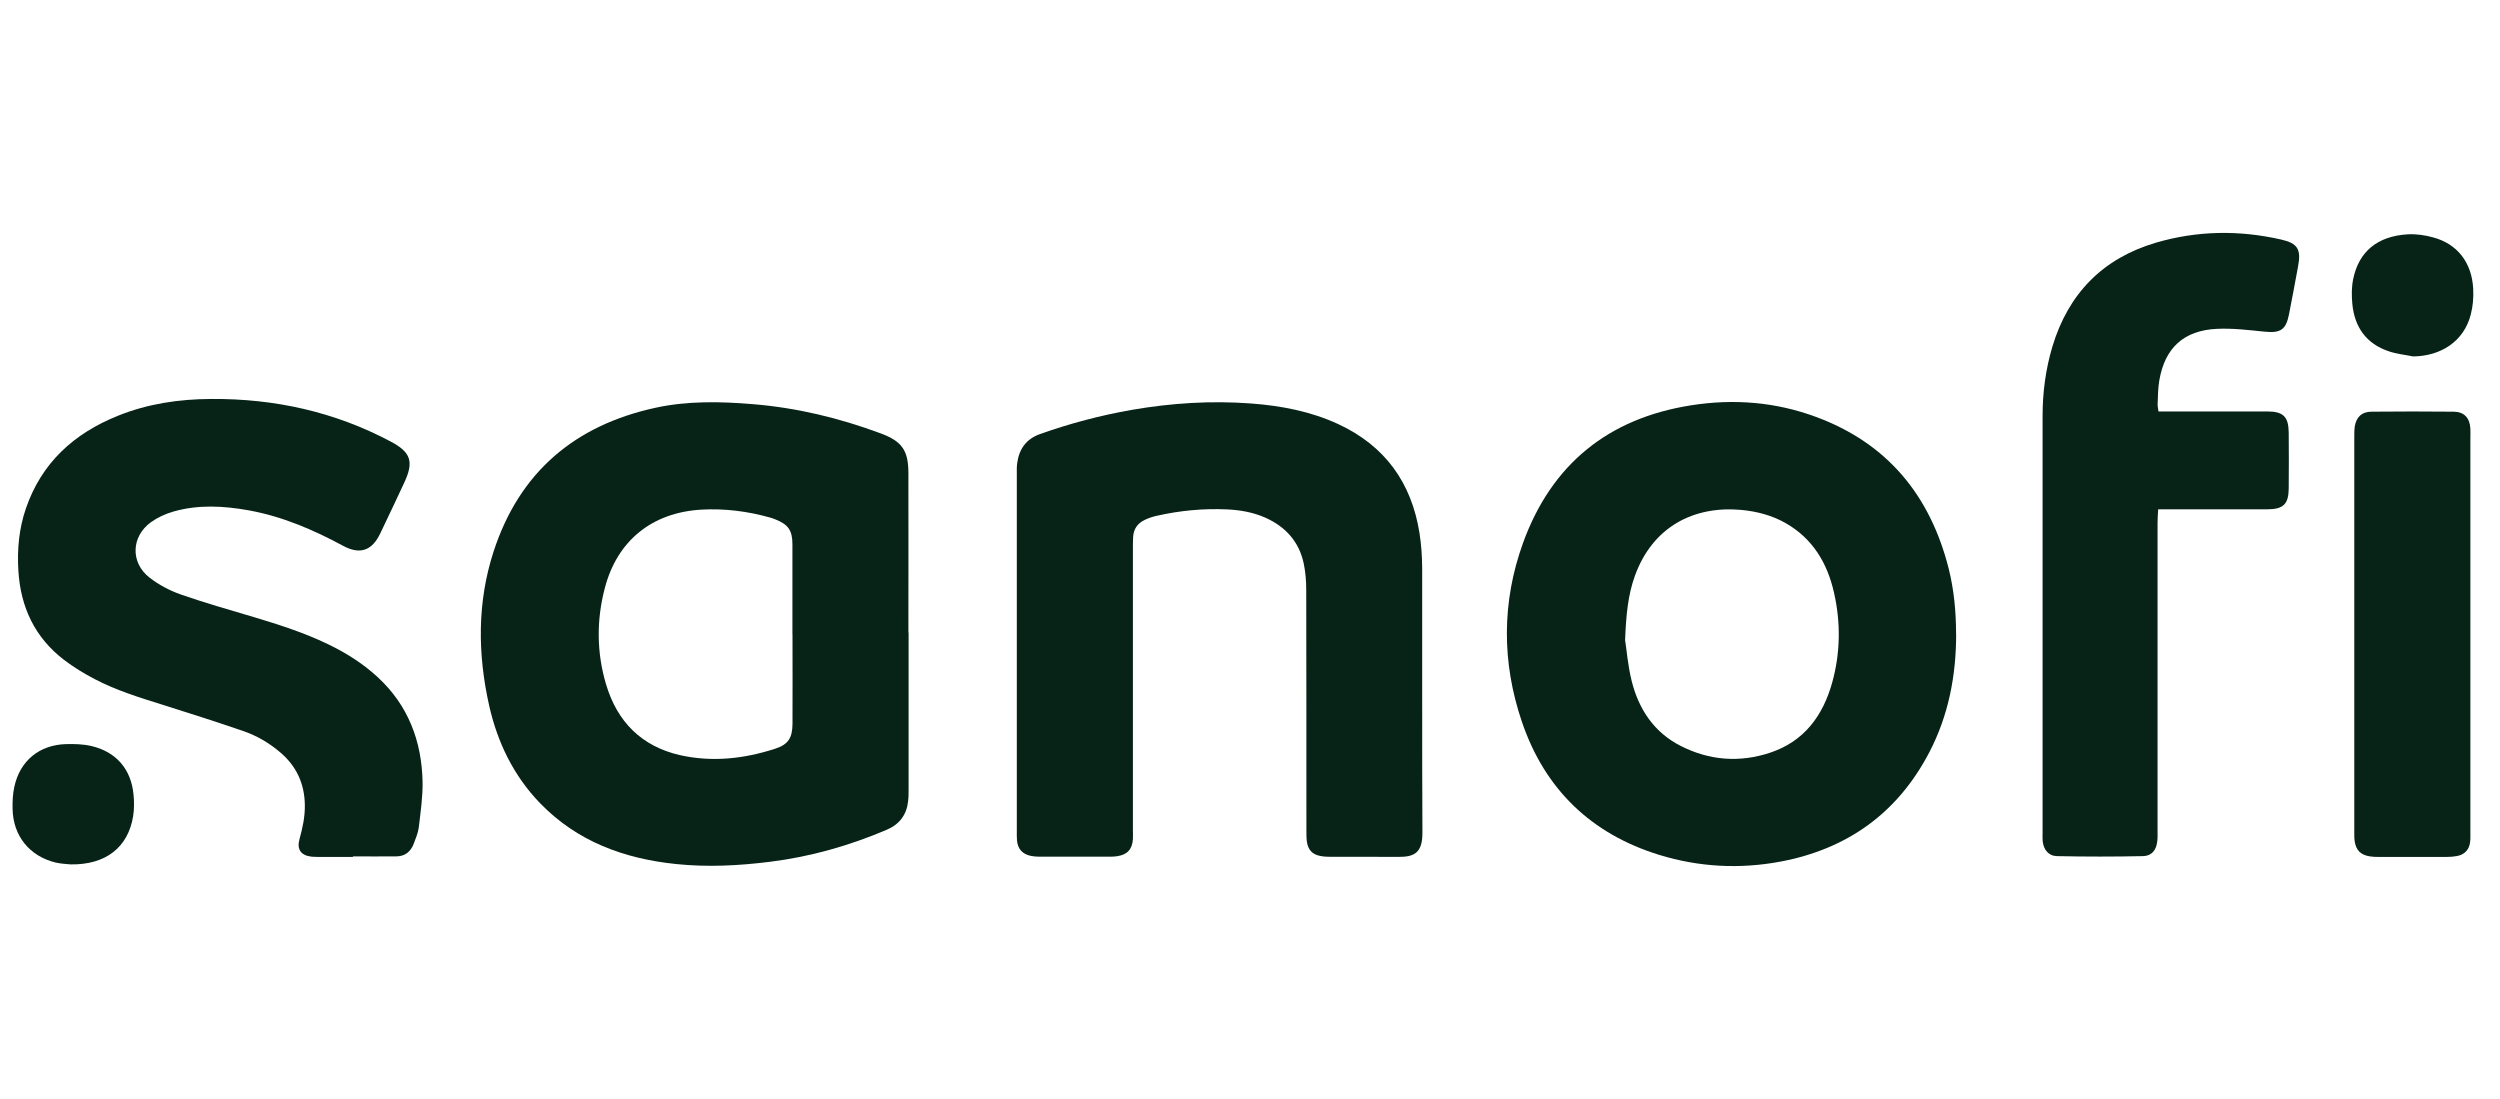
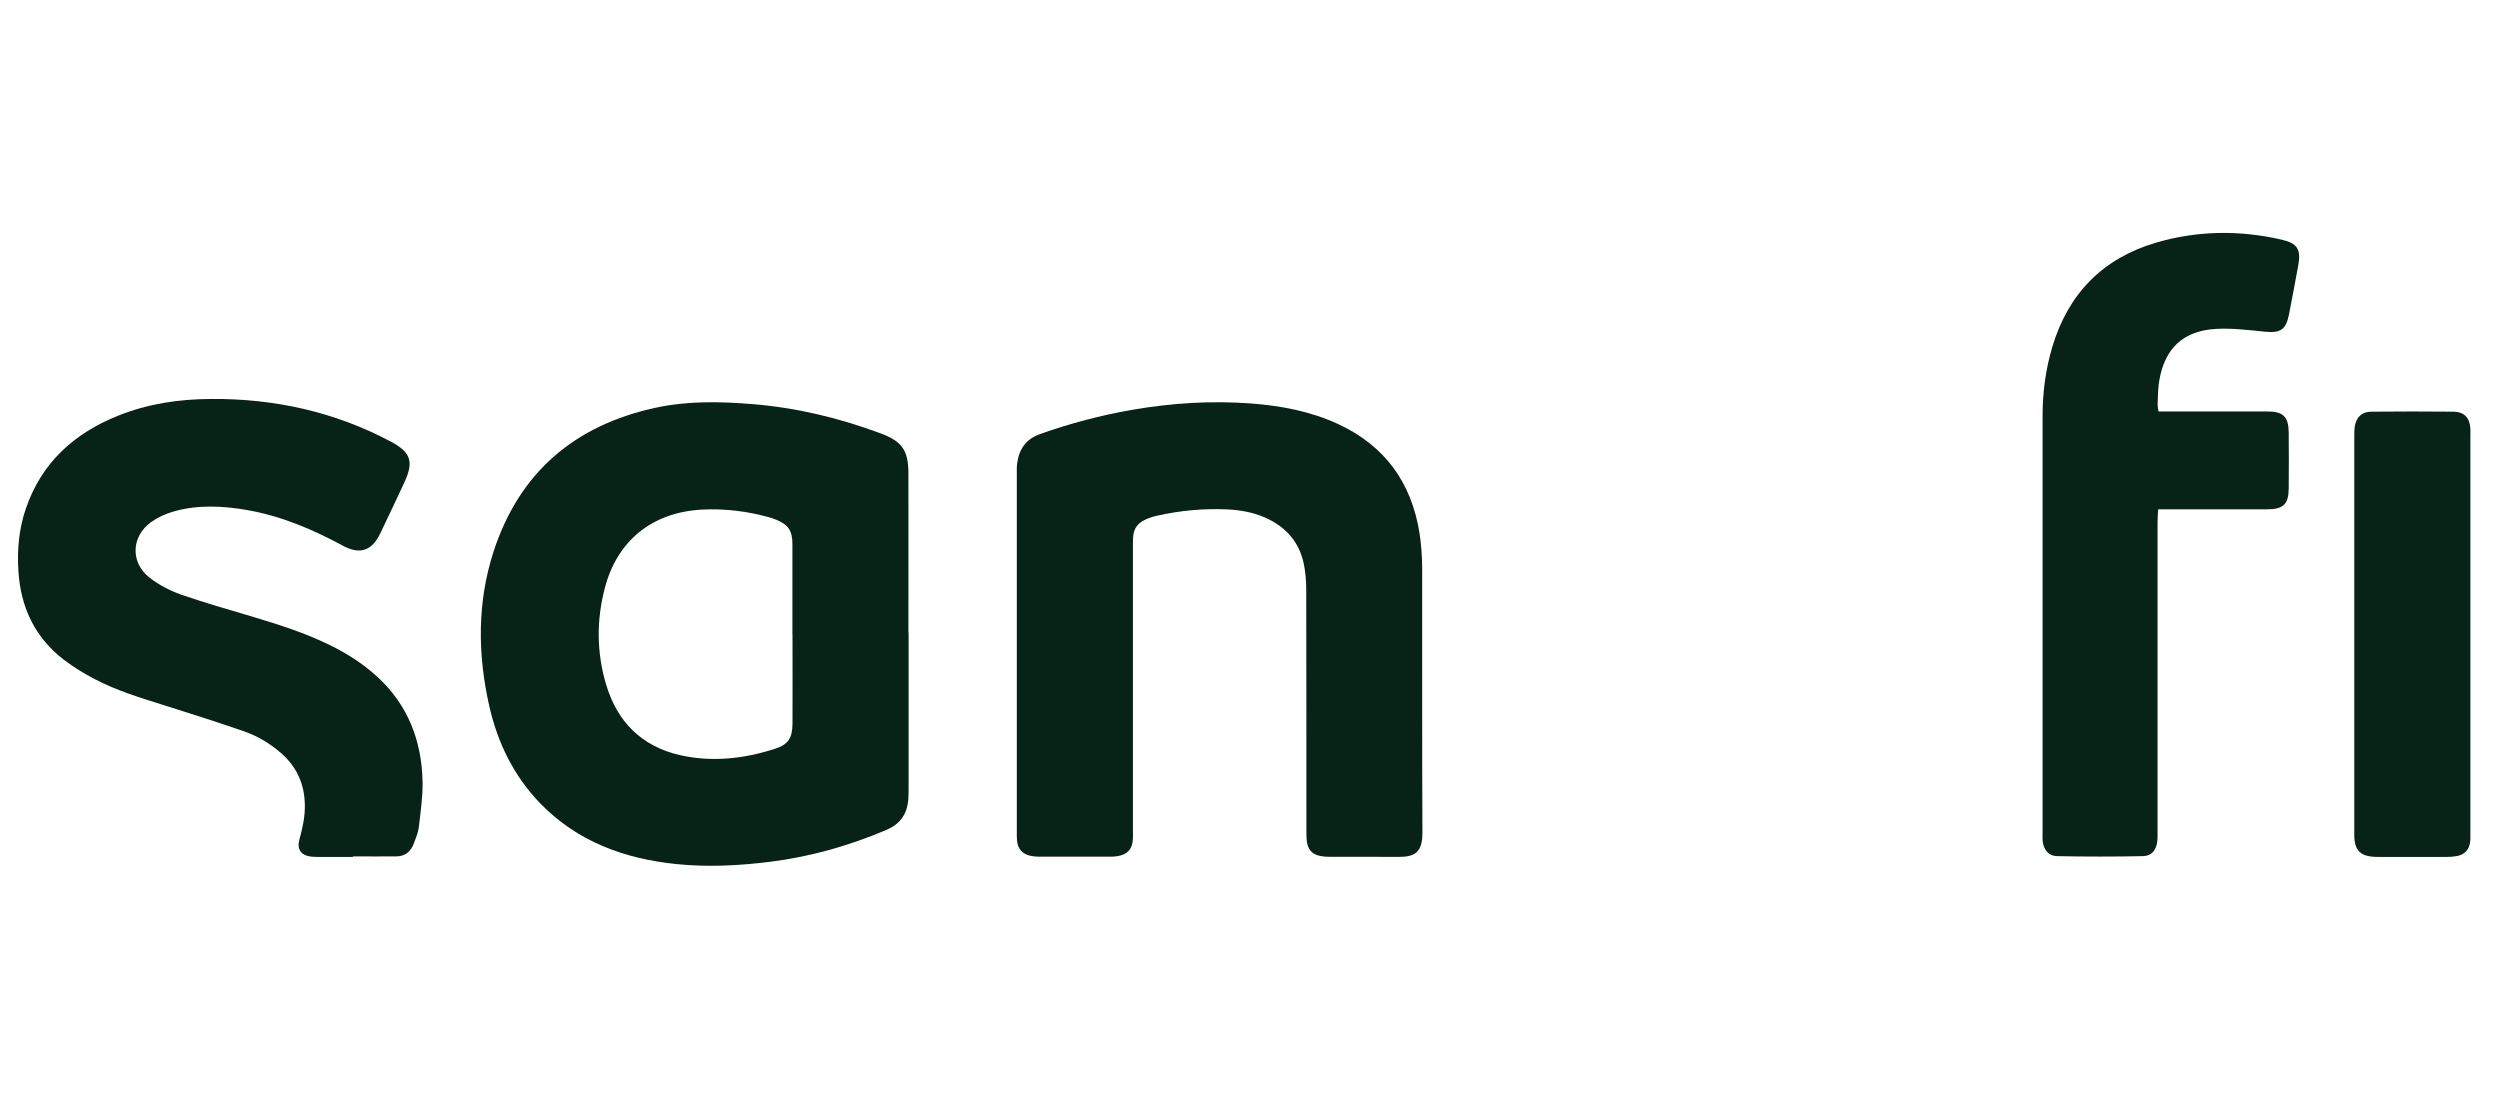
<svg xmlns="http://www.w3.org/2000/svg" width="91" height="40" viewBox="0 0 91 40" fill="none">
  <g clip-path="url(#clip0_1959_1669)">
    <path d="M28.844 23.091C28.844 21.995 28.847 20.9 28.844 19.808C28.844 19.298 28.682 19.083 28.207 18.899C28.147 18.877 28.09 18.855 28.03 18.839C27.21 18.608 26.378 18.504 25.526 18.551C23.738 18.656 22.468 19.675 22.016 21.403C21.709 22.571 21.715 23.749 22.06 24.908C22.465 26.272 23.355 27.171 24.757 27.488C25.925 27.75 27.087 27.62 28.217 27.253C28.695 27.098 28.844 26.858 28.847 26.342C28.853 25.259 28.847 24.176 28.847 23.094M33.073 23.024C33.073 24.923 33.073 26.823 33.073 28.722C33.073 28.871 33.073 29.023 33.054 29.172C33 29.665 32.734 30.01 32.278 30.203C30.917 30.783 29.505 31.185 28.037 31.368C26.897 31.511 25.757 31.571 24.608 31.451C22.712 31.255 21.009 30.631 19.654 29.232C18.695 28.235 18.113 27.035 17.809 25.699C17.384 23.812 17.366 21.926 17.967 20.074C18.907 17.187 20.92 15.481 23.867 14.841C25.036 14.588 26.22 14.613 27.4 14.711C29.002 14.841 30.55 15.215 32.057 15.775C32.829 16.063 33.063 16.389 33.066 17.212C33.07 19.149 33.066 21.087 33.066 23.024" fill="#072318" />
-     <path d="M59.156 23.313C59.209 23.648 59.254 24.231 59.393 24.788C59.65 25.817 60.207 26.659 61.178 27.152C62.226 27.684 63.328 27.767 64.439 27.396C65.67 26.985 66.354 26.054 66.69 24.851C66.993 23.765 67.006 22.66 66.756 21.565C66.512 20.492 65.984 19.606 64.999 19.042C64.499 18.757 63.952 18.615 63.385 18.561C61.65 18.403 60.156 19.175 59.51 20.961C59.263 21.644 59.191 22.353 59.153 23.313M71.204 23.081C71.204 24.588 70.928 26.035 70.229 27.38C69.076 29.593 67.247 30.904 64.806 31.363C63.322 31.641 61.843 31.562 60.4 31.119C57.918 30.356 56.231 28.726 55.398 26.276C54.661 24.11 54.661 21.913 55.439 19.761C56.478 16.896 58.545 15.225 61.558 14.753C63.103 14.509 64.629 14.63 66.098 15.174C68.7 16.133 70.257 18.032 70.931 20.692C71.128 21.477 71.201 22.277 71.201 23.085" fill="#072318" />
    <path d="M37.012 23.733V17.279C37.012 17.139 37.006 17 37.025 16.864C37.094 16.348 37.348 15.981 37.857 15.8C38.95 15.411 40.067 15.117 41.21 14.917C42.641 14.67 44.084 14.578 45.534 14.686C46.629 14.768 47.702 14.971 48.709 15.436C50.409 16.224 51.377 17.564 51.669 19.399C51.735 19.82 51.764 20.248 51.767 20.675C51.773 23.882 51.76 27.092 51.776 30.298C51.782 31.046 51.485 31.197 50.883 31.191C50.064 31.182 49.247 31.191 48.43 31.188C48.304 31.188 48.177 31.182 48.054 31.156C47.772 31.102 47.617 30.938 47.572 30.65C47.553 30.514 47.553 30.374 47.553 30.235C47.553 27.317 47.553 24.398 47.547 21.479C47.547 21.156 47.522 20.824 47.455 20.508C47.284 19.713 46.794 19.172 46.056 18.842C45.613 18.646 45.141 18.564 44.663 18.542C43.802 18.504 42.954 18.583 42.115 18.773C41.969 18.804 41.824 18.852 41.688 18.915C41.412 19.039 41.257 19.254 41.245 19.561C41.238 19.697 41.238 19.836 41.238 19.976C41.238 23.398 41.238 26.82 41.238 30.238C41.238 30.34 41.245 30.441 41.238 30.539C41.216 30.913 41.036 31.112 40.662 31.166C40.599 31.175 40.535 31.182 40.475 31.182C39.583 31.182 38.687 31.182 37.794 31.182C37.706 31.182 37.62 31.172 37.531 31.156C37.221 31.096 37.047 30.906 37.019 30.593C37.009 30.479 37.012 30.368 37.012 30.254V23.727" fill="#072318" />
    <path d="M12.843 31.192H11.634C11.533 31.192 11.431 31.192 11.333 31.182C10.957 31.138 10.798 30.919 10.9 30.552C11.014 30.137 11.105 29.726 11.096 29.292C11.083 28.529 10.795 27.899 10.219 27.402C9.823 27.061 9.38 26.795 8.893 26.624C7.896 26.279 6.889 25.959 5.882 25.642C5.053 25.383 4.224 25.126 3.451 24.721C3.062 24.519 2.682 24.288 2.334 24.022C1.267 23.208 0.748 22.097 0.669 20.774C0.621 20.001 0.691 19.238 0.944 18.504C1.514 16.845 2.691 15.779 4.287 15.136C5.376 14.696 6.512 14.528 7.683 14.522C9.991 14.506 12.178 14.987 14.223 16.073C14.961 16.465 15.072 16.807 14.711 17.577C14.423 18.191 14.135 18.808 13.84 19.419C13.54 20.049 13.1 20.198 12.489 19.868C11.4 19.28 10.27 18.795 9.041 18.574C8.13 18.412 7.212 18.362 6.31 18.621C6.025 18.703 5.74 18.833 5.499 19.004C4.771 19.53 4.74 20.483 5.449 21.03C5.781 21.287 6.174 21.495 6.569 21.635C7.446 21.942 8.342 22.195 9.235 22.461C10.149 22.736 11.058 23.024 11.925 23.442C12.587 23.759 13.204 24.145 13.745 24.645C14.857 25.671 15.35 26.972 15.382 28.453C15.392 29.001 15.309 29.555 15.246 30.102C15.221 30.311 15.135 30.514 15.059 30.713C14.951 30.998 14.746 31.169 14.432 31.172C13.904 31.179 13.375 31.172 12.846 31.172V31.192" fill="#072318" />
    <path d="M78.57 14.977H79.016C80.187 14.977 81.359 14.977 82.53 14.977C83.109 14.977 83.302 15.168 83.309 15.74C83.315 16.421 83.315 17.098 83.309 17.779C83.305 18.352 83.112 18.539 82.527 18.539C81.356 18.539 80.184 18.539 79.013 18.539H78.557C78.548 18.713 78.535 18.871 78.535 19.029C78.535 22.768 78.535 26.503 78.535 30.238C78.535 30.365 78.541 30.492 78.525 30.615C78.494 30.938 78.326 31.157 78.006 31.163C76.962 31.185 75.917 31.185 74.876 31.163C74.562 31.157 74.385 30.925 74.353 30.615C74.344 30.514 74.35 30.413 74.35 30.314C74.35 25.256 74.35 20.201 74.35 15.142C74.35 14.284 74.461 13.439 74.708 12.613C75.29 10.682 76.544 9.403 78.478 8.833C79.978 8.393 81.507 8.371 83.033 8.719C83.635 8.855 83.768 9.077 83.65 9.694C83.543 10.274 83.435 10.856 83.321 11.435C83.21 12.008 83.011 12.132 82.425 12.072C81.853 12.015 81.27 11.942 80.697 11.97C79.485 12.027 78.801 12.664 78.598 13.851C78.548 14.136 78.551 14.427 78.538 14.715C78.535 14.788 78.554 14.86 78.57 14.984" fill="#072318" />
    <path d="M89.922 23.107V30.274C89.922 30.401 89.928 30.527 89.912 30.651C89.878 30.929 89.713 31.107 89.434 31.16C89.314 31.183 89.184 31.192 89.061 31.192C88.232 31.192 87.399 31.192 86.57 31.192C86.468 31.192 86.367 31.189 86.269 31.173C85.93 31.122 85.756 30.951 85.709 30.613C85.693 30.502 85.696 30.388 85.696 30.274C85.696 25.469 85.696 20.667 85.696 15.865C85.696 15.751 85.696 15.637 85.712 15.526C85.772 15.175 85.968 14.988 86.326 14.985C87.32 14.975 88.314 14.975 89.308 14.985C89.694 14.988 89.9 15.209 89.922 15.602C89.928 15.716 89.922 15.827 89.922 15.941V23.107Z" fill="#072318" />
-     <path d="M87.837 12.974C87.546 12.914 87.242 12.885 86.96 12.79C86.131 12.515 85.704 11.907 85.624 11.056C85.596 10.758 85.596 10.448 85.656 10.157C85.862 9.156 86.539 8.596 87.635 8.53C87.942 8.511 88.264 8.558 88.562 8.64C89.445 8.875 89.977 9.555 90.025 10.518C90.04 10.828 90.015 11.151 89.936 11.448C89.683 12.442 88.828 12.964 87.837 12.974Z" fill="#072318" />
-     <path d="M2.569 31.464C2.455 31.451 2.237 31.445 2.031 31.398C1.078 31.17 0.477 30.429 0.458 29.448C0.452 29.172 0.464 28.894 0.524 28.628C0.733 27.688 1.433 27.115 2.398 27.086C2.709 27.077 3.032 27.086 3.329 27.156C4.234 27.368 4.776 28.004 4.861 28.928C4.887 29.188 4.887 29.46 4.845 29.717C4.659 30.844 3.848 31.486 2.566 31.464" fill="#072318" />
  </g>
  <defs>
    <clipPath id="clip0_1959_1669">
      <rect width="89.568" height="23.054" fill="white" transform="translate(0.458 8.473)" />
    </clipPath>
  </defs>
</svg>